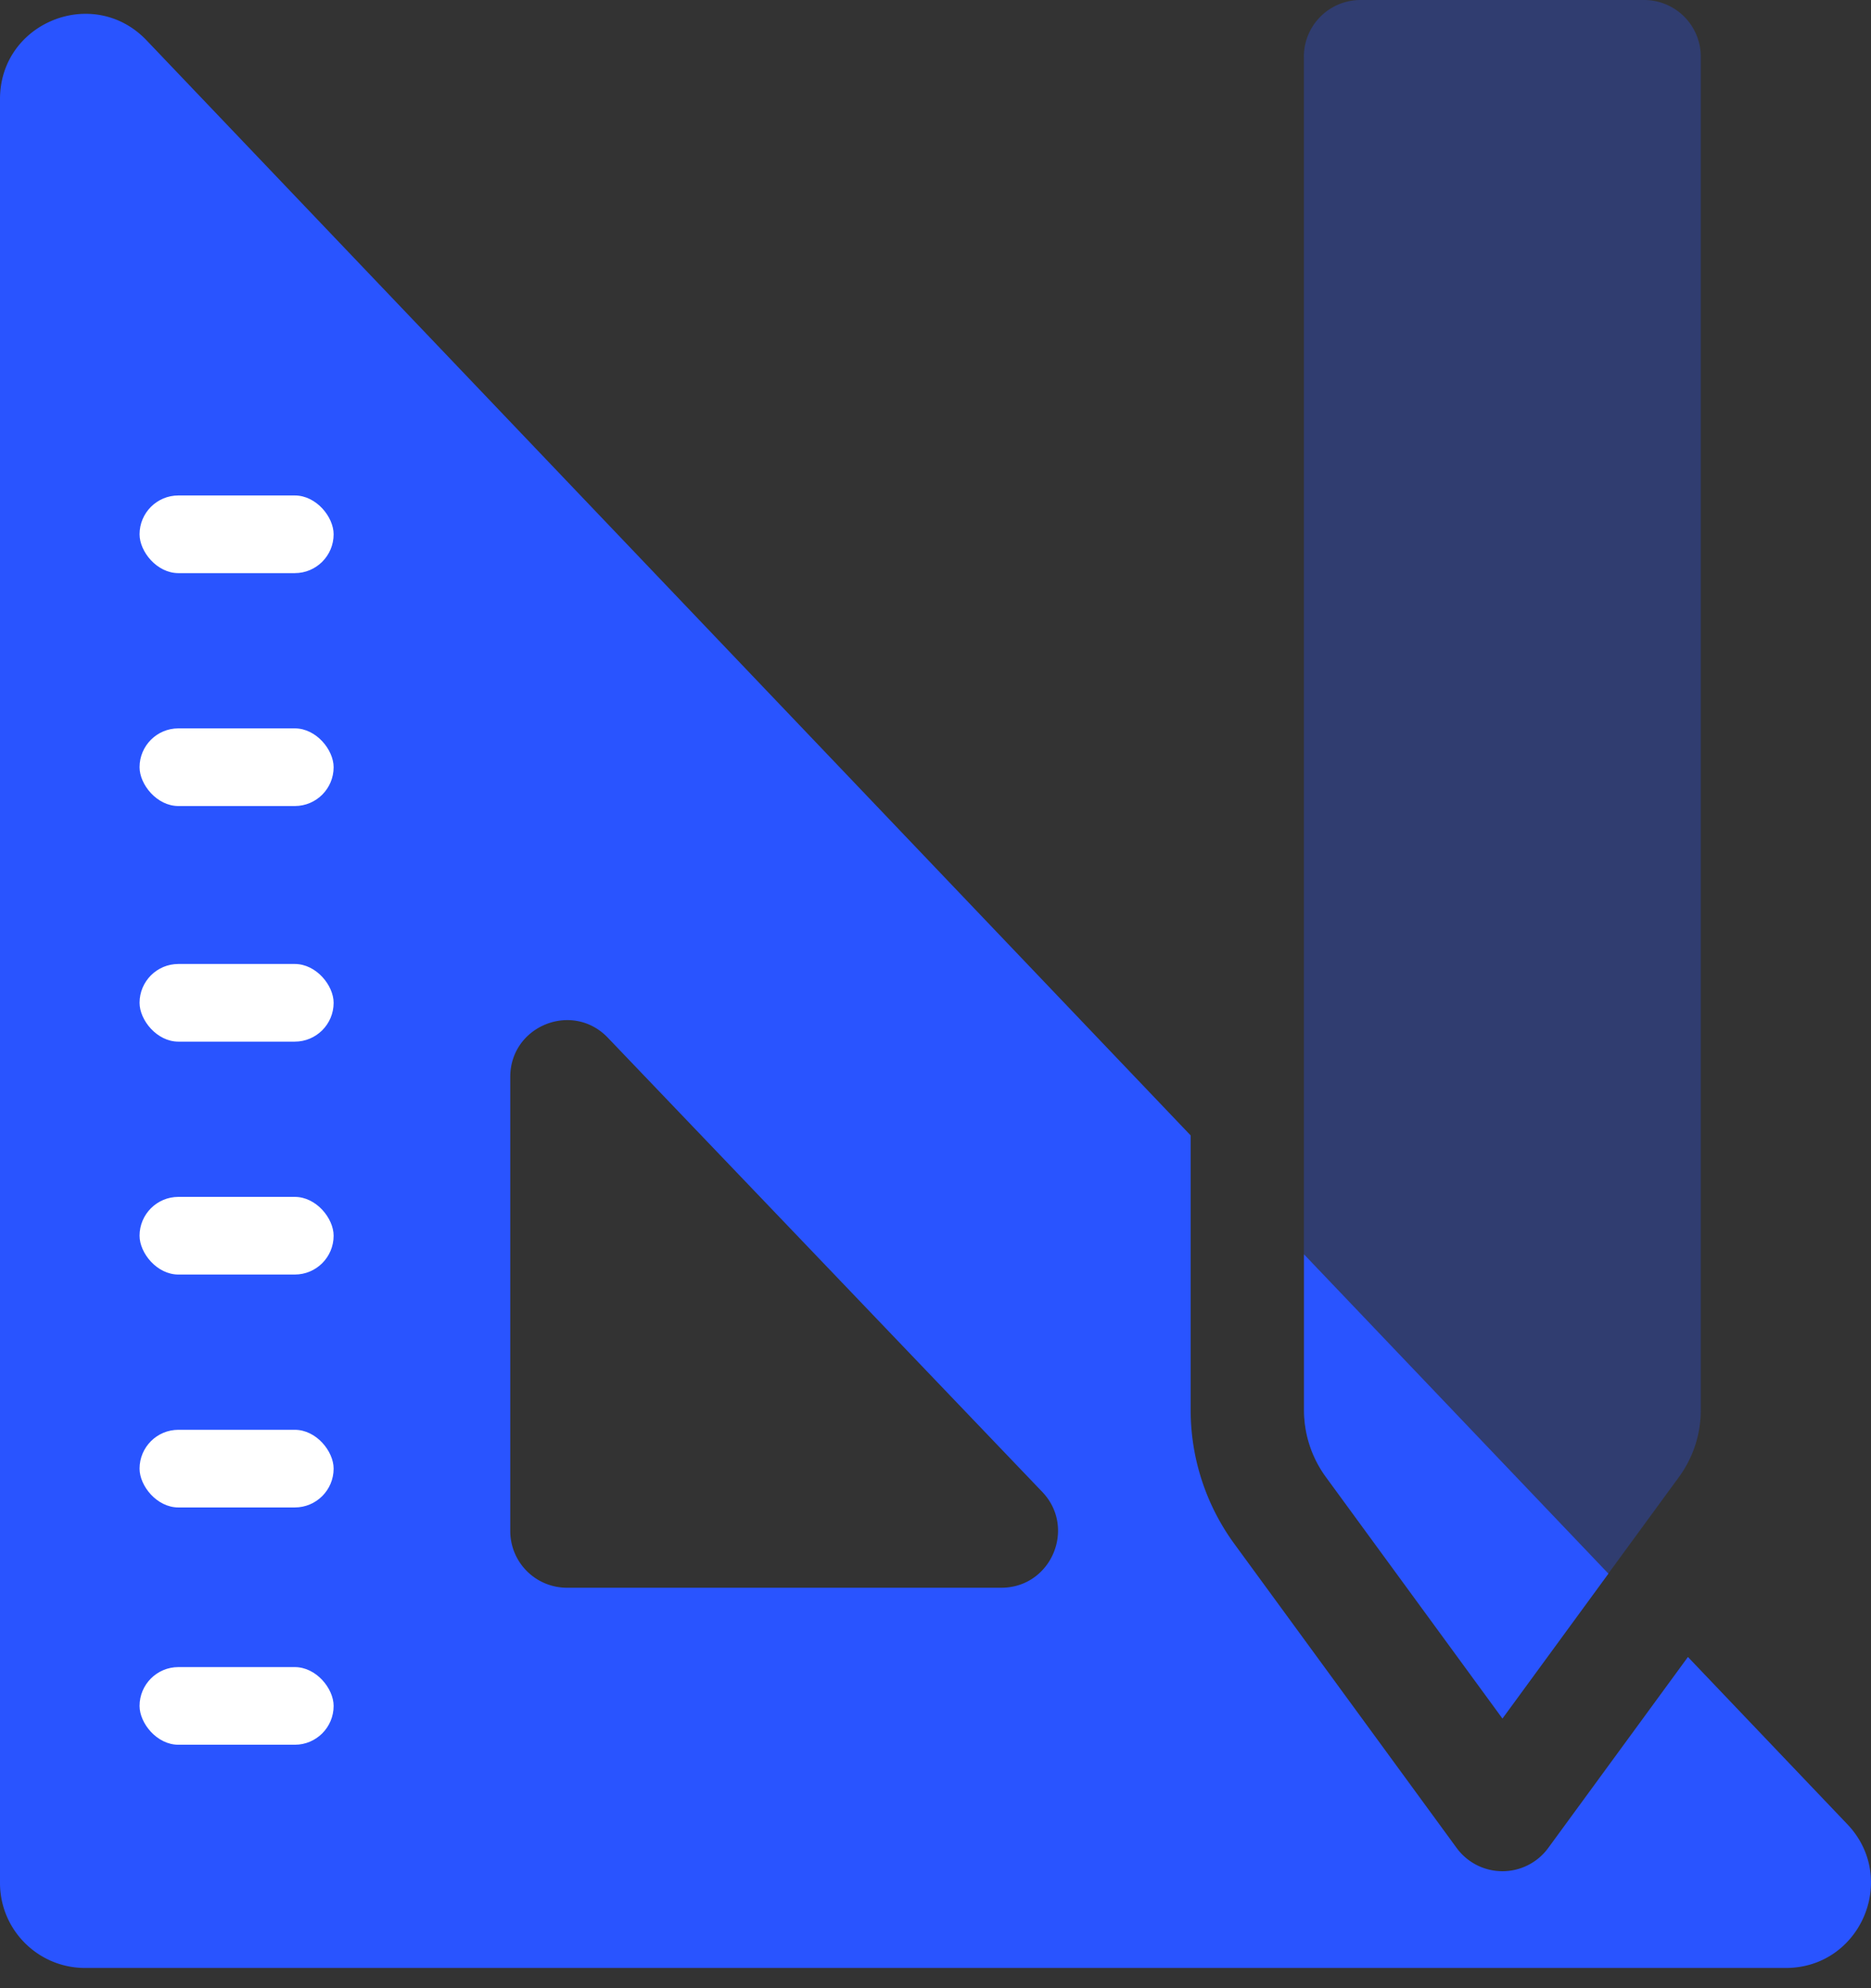
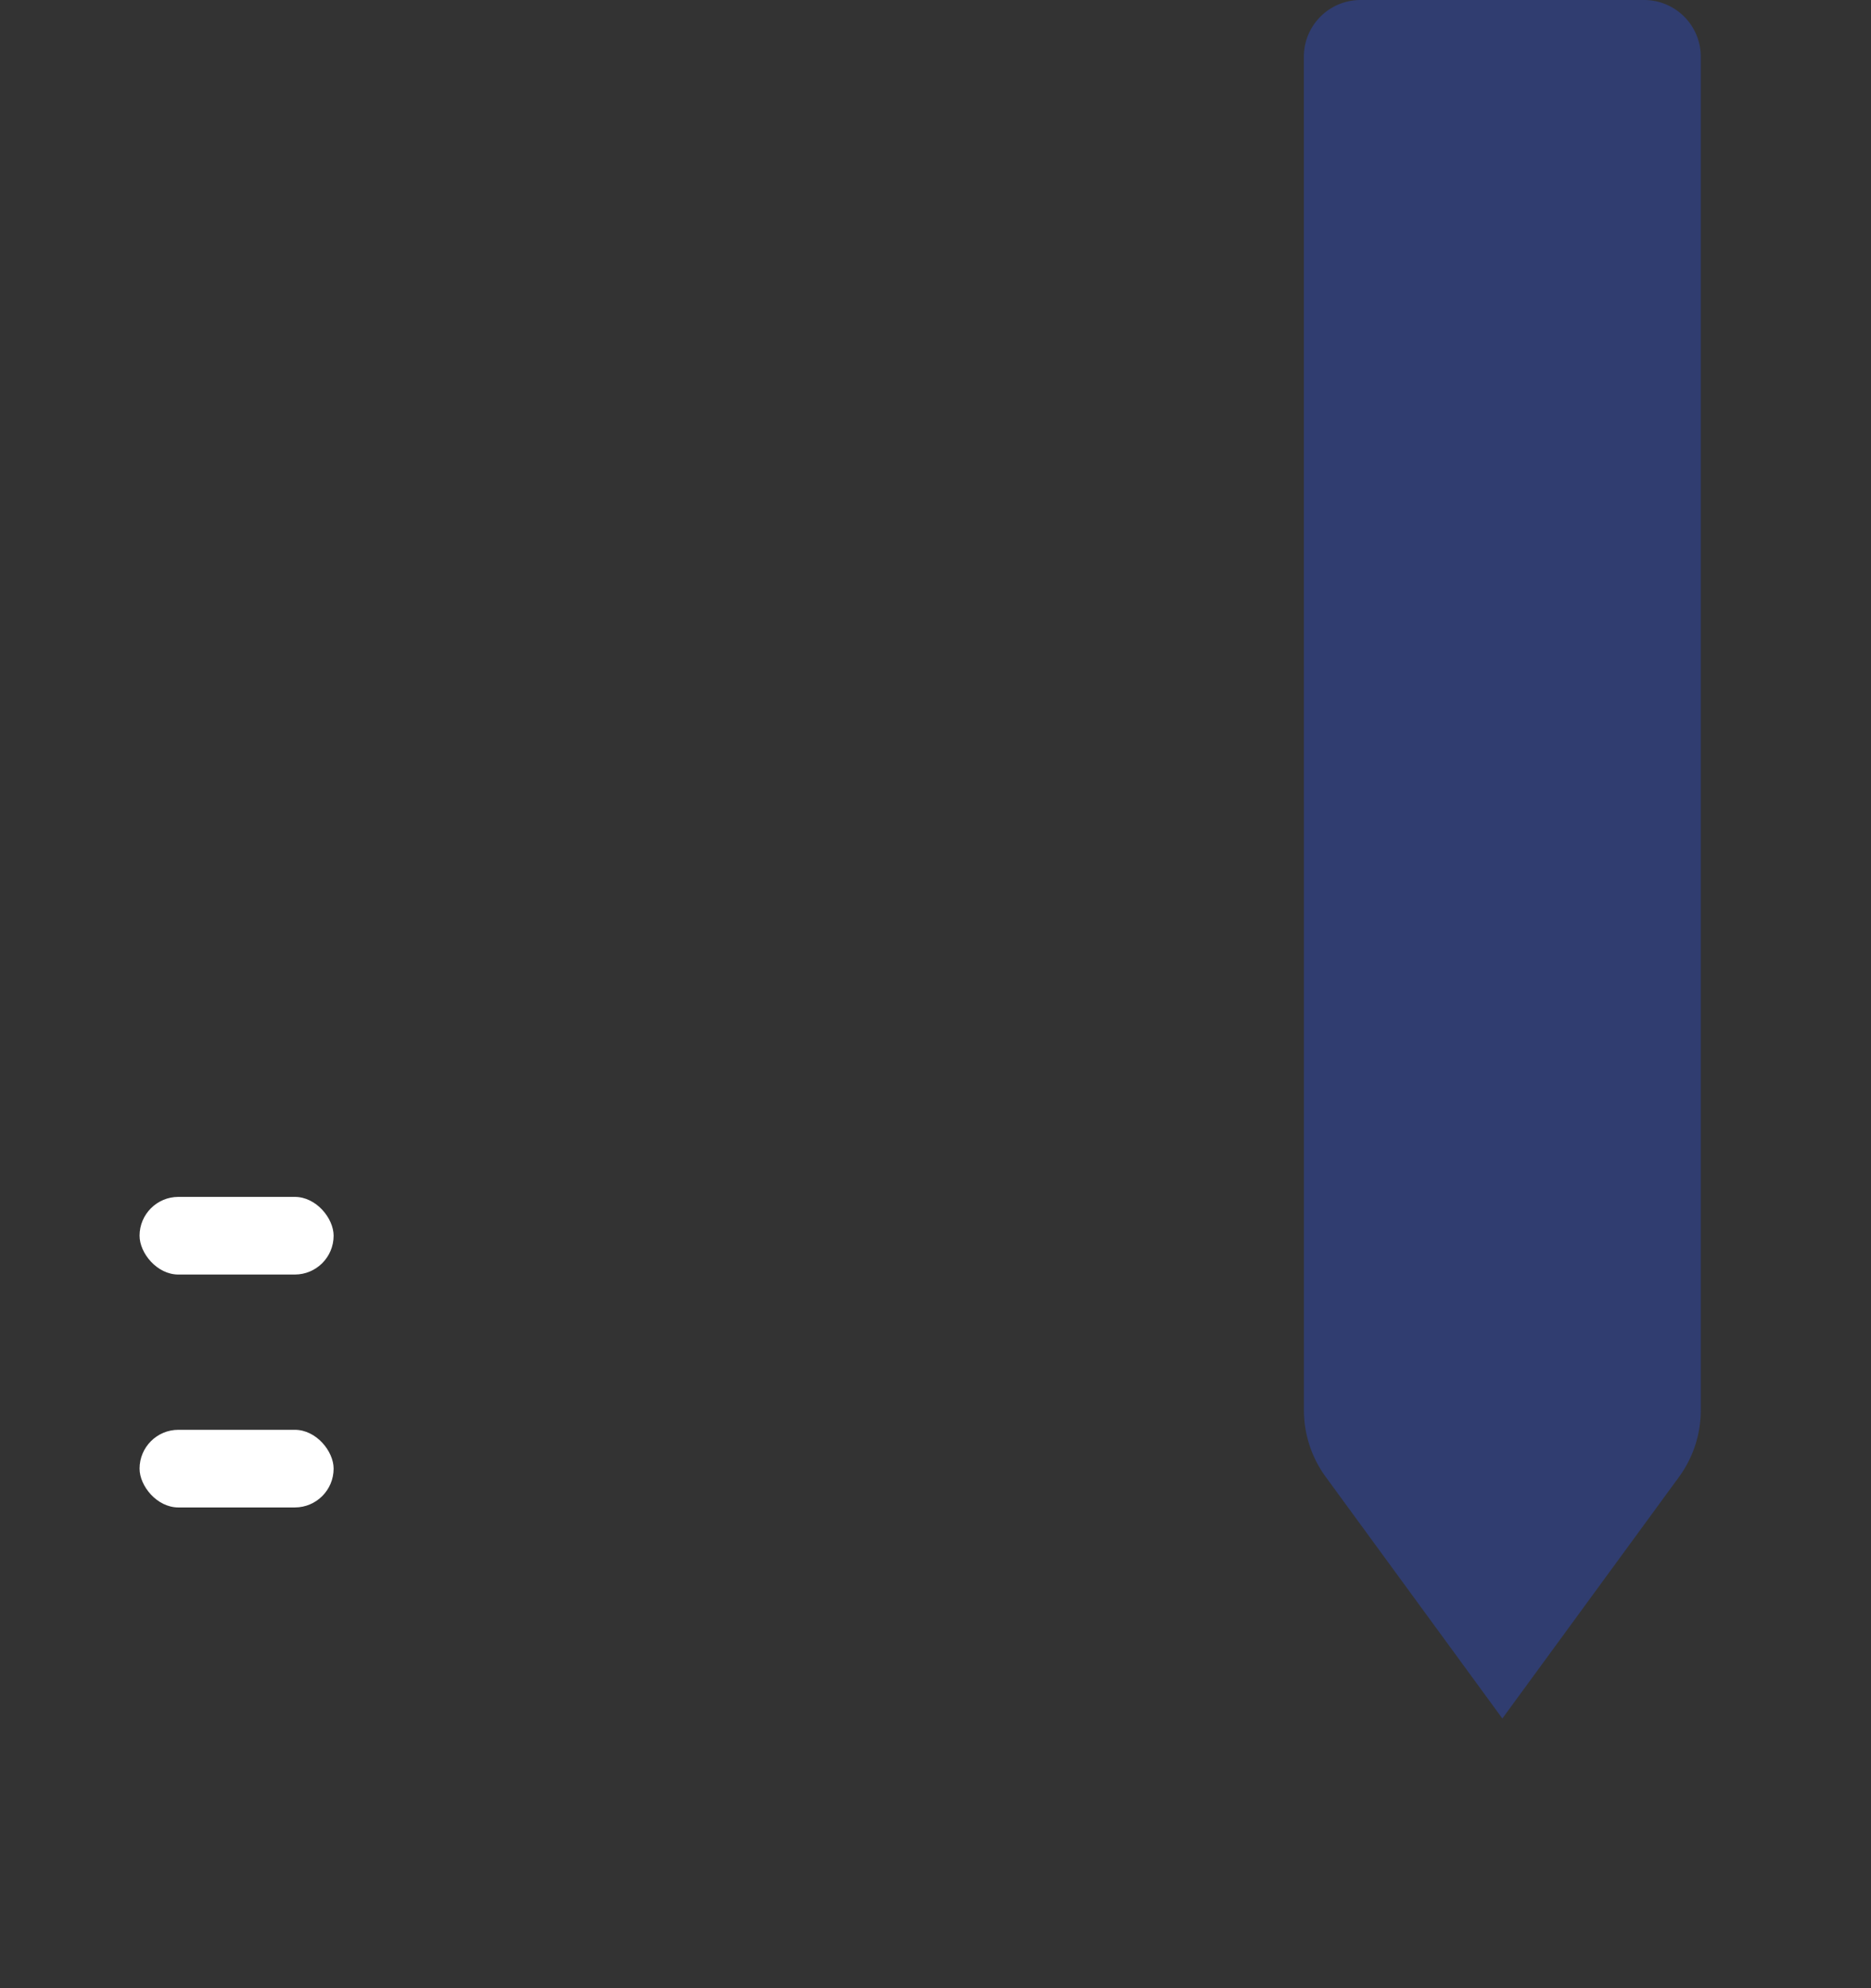
<svg xmlns="http://www.w3.org/2000/svg" width="32" height="34" fill="none">
  <rect width="100%" height="100%" fill="#333333" stroke="none" />
-   <path fill-rule="evenodd" clip-rule="evenodd" d="M20.364 19.417L2.507.69C1.601-.26 0 .381 0 1.694V32.2c0 .803.651 1.454 1.455 1.454h29.088c1.279 0 1.935-1.532 1.052-2.458l-2.726-2.86-2.39 3.267a.97.97 0 01-1.565 0l-3.802-5.2a3.879 3.879 0 01-.748-2.29v-4.696zm1.939 2.034l5.206 5.46-1.812 2.477-3.02-4.13a1.94 1.94 0 01-.374-1.144V21.45zM8.727 18.417c0-.875 1.066-1.303 1.67-.67l7.428 7.765c.59.616.153 1.64-.7 1.64H9.697a.97.97 0 01-.97-.97v-7.765z" fill="#2954FF" />
-   <rect x="2.387" y="8.473" width="3.319" height="1.328" rx=".664" fill="#fff" />
-   <rect x="2.387" y="12.456" width="3.319" height="1.328" rx=".664" fill="#fff" />
-   <rect x="2.387" y="16.485" width="3.319" height="1.328" rx=".664" fill="#fff" />
  <rect x="2.387" y="20.468" width="3.319" height="1.328" rx=".664" fill="#fff" />
  <rect x="2.387" y="24.451" width="3.319" height="1.328" rx=".664" fill="#fff" />
-   <rect x="2.387" y="28.509" width="3.319" height="1.328" rx=".664" fill="#fff" />
-   <path fill-rule="evenodd" clip-rule="evenodd" d="M22.3.97a.97.97 0 01.97-.97h4.849a.97.97 0 01.97.97v23.144c0 .412-.131.813-.374 1.145l-3.02 4.129-3.02-4.13a1.94 1.94 0 01-.374-1.144V.97z" fill="#2954FF" fill-opacity=".3" />
+   <path fill-rule="evenodd" clip-rule="evenodd" d="M22.3.97a.97.97 0 01.97-.97h4.849a.97.97 0 01.97.97v23.144c0 .412-.131.813-.374 1.145l-3.02 4.129-3.02-4.13a1.94 1.94 0 01-.374-1.144z" fill="#2954FF" fill-opacity=".3" />
</svg>